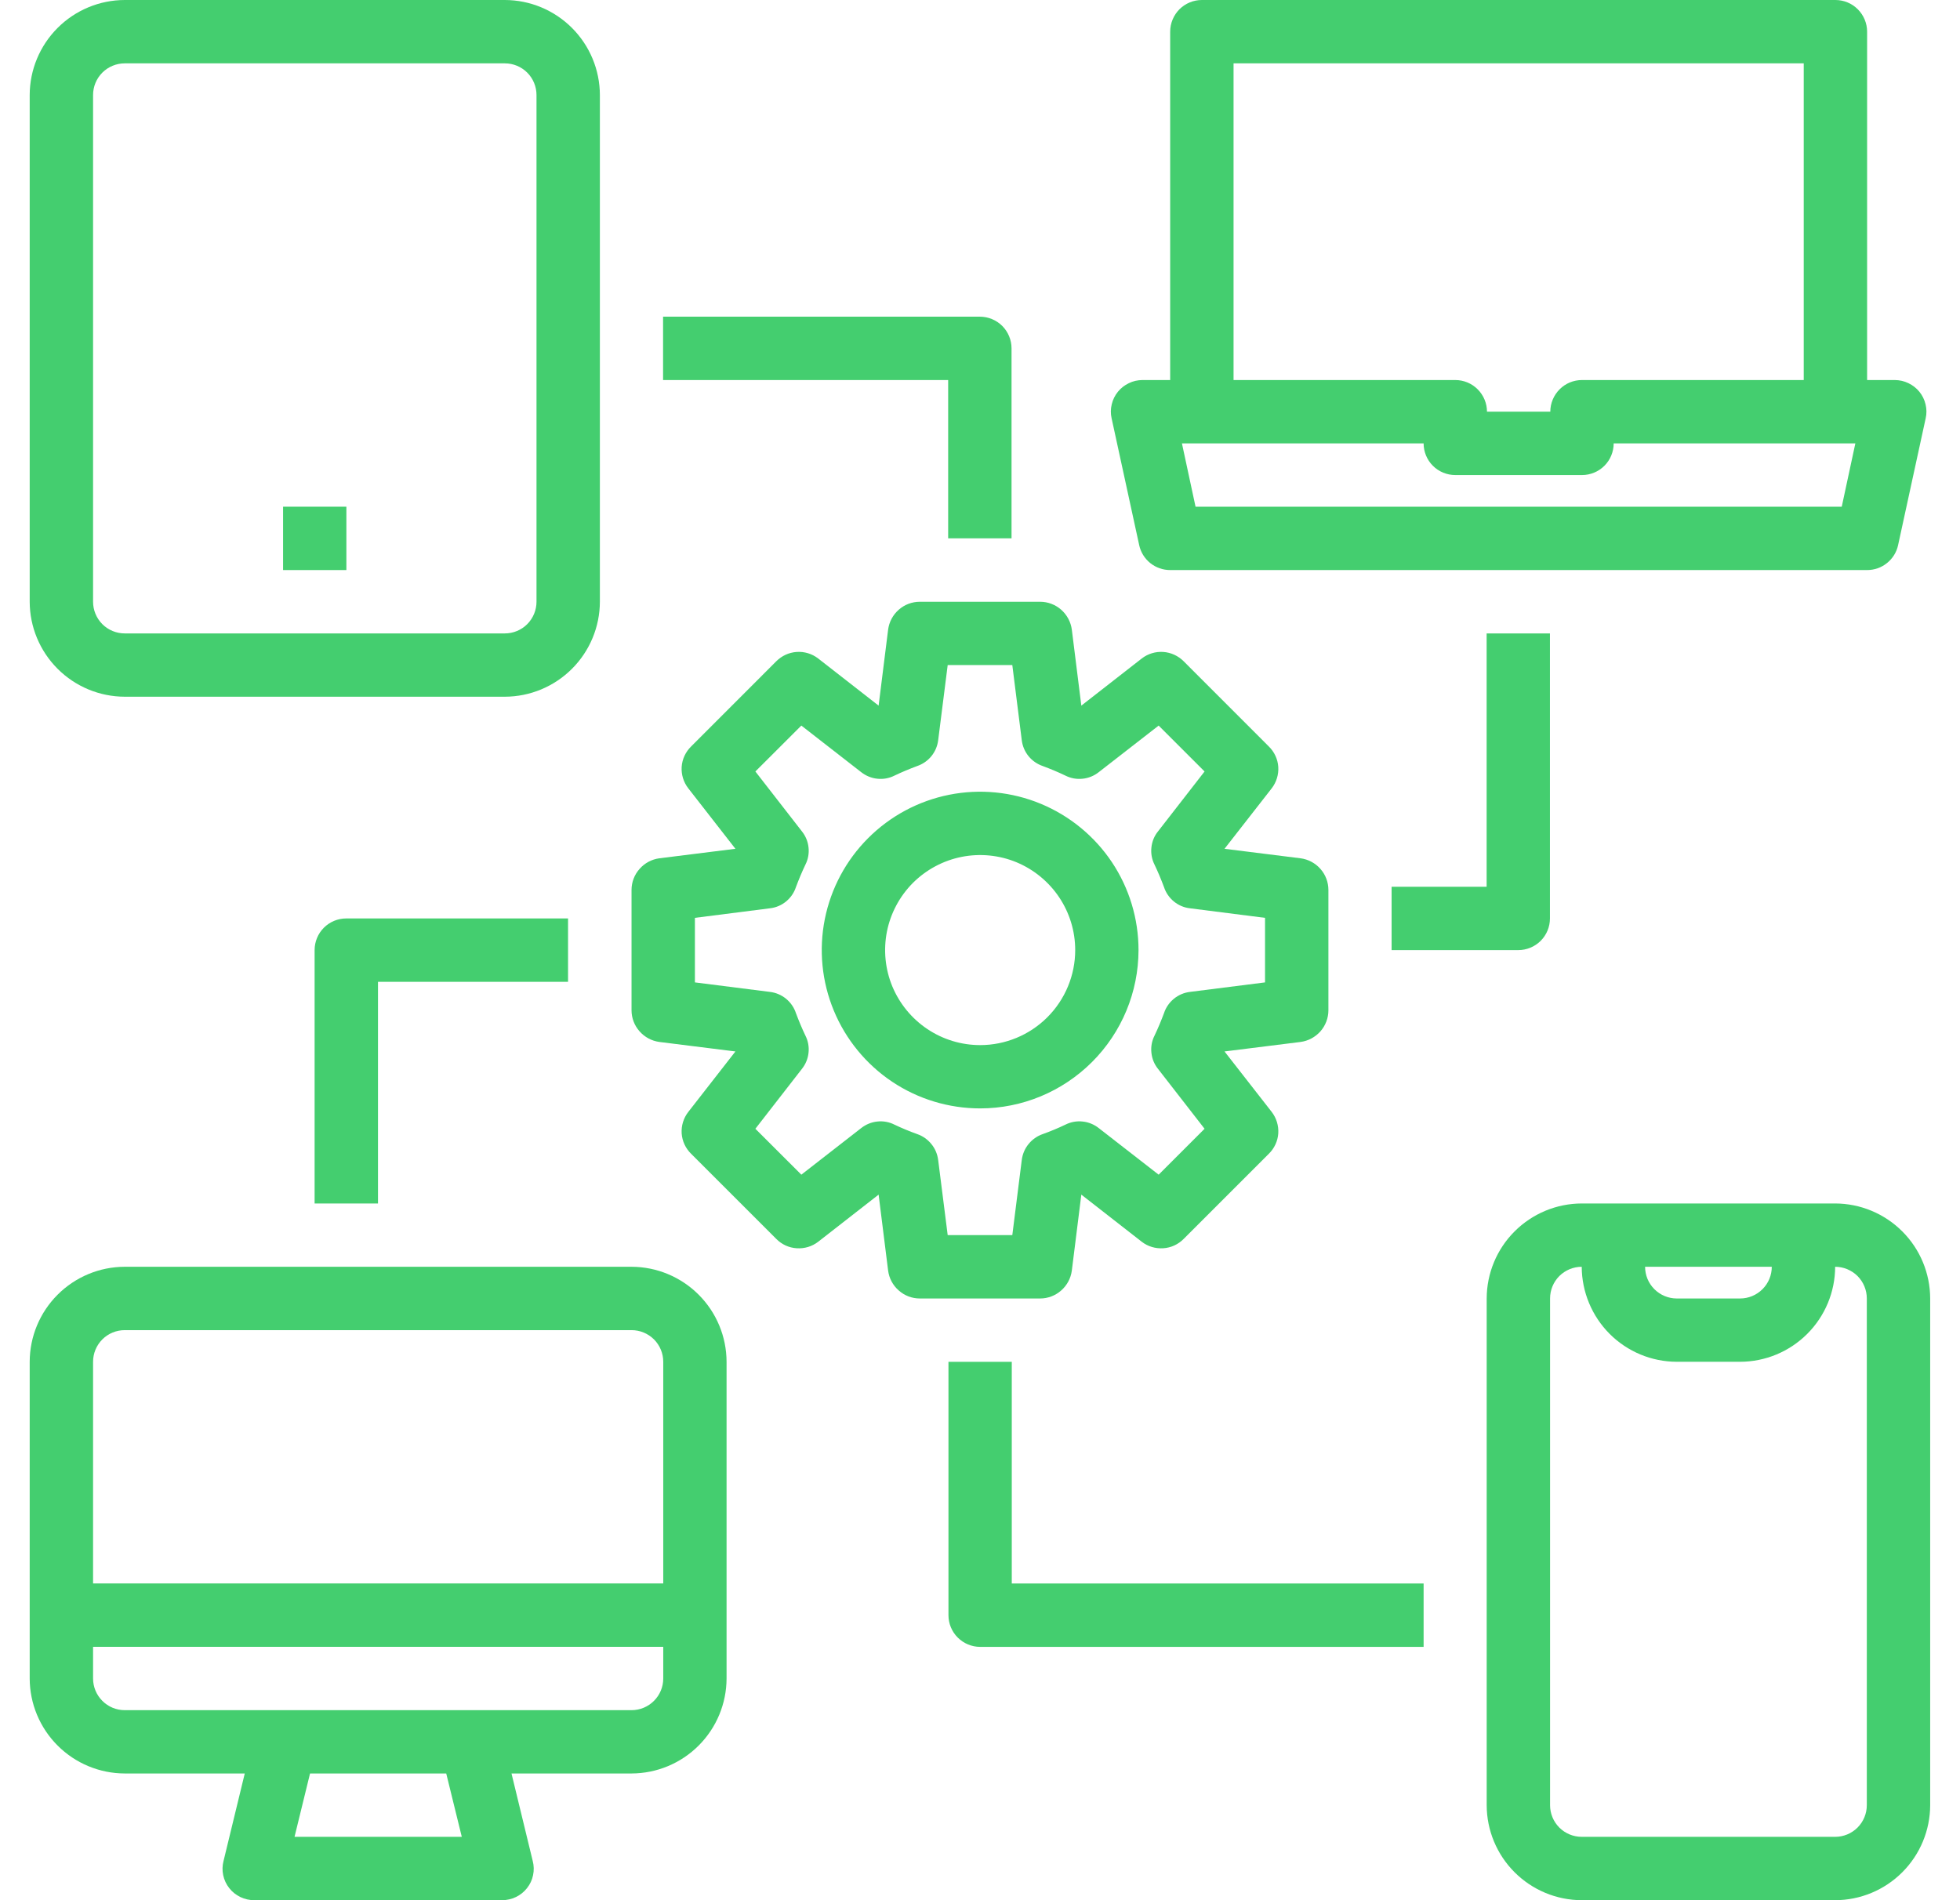
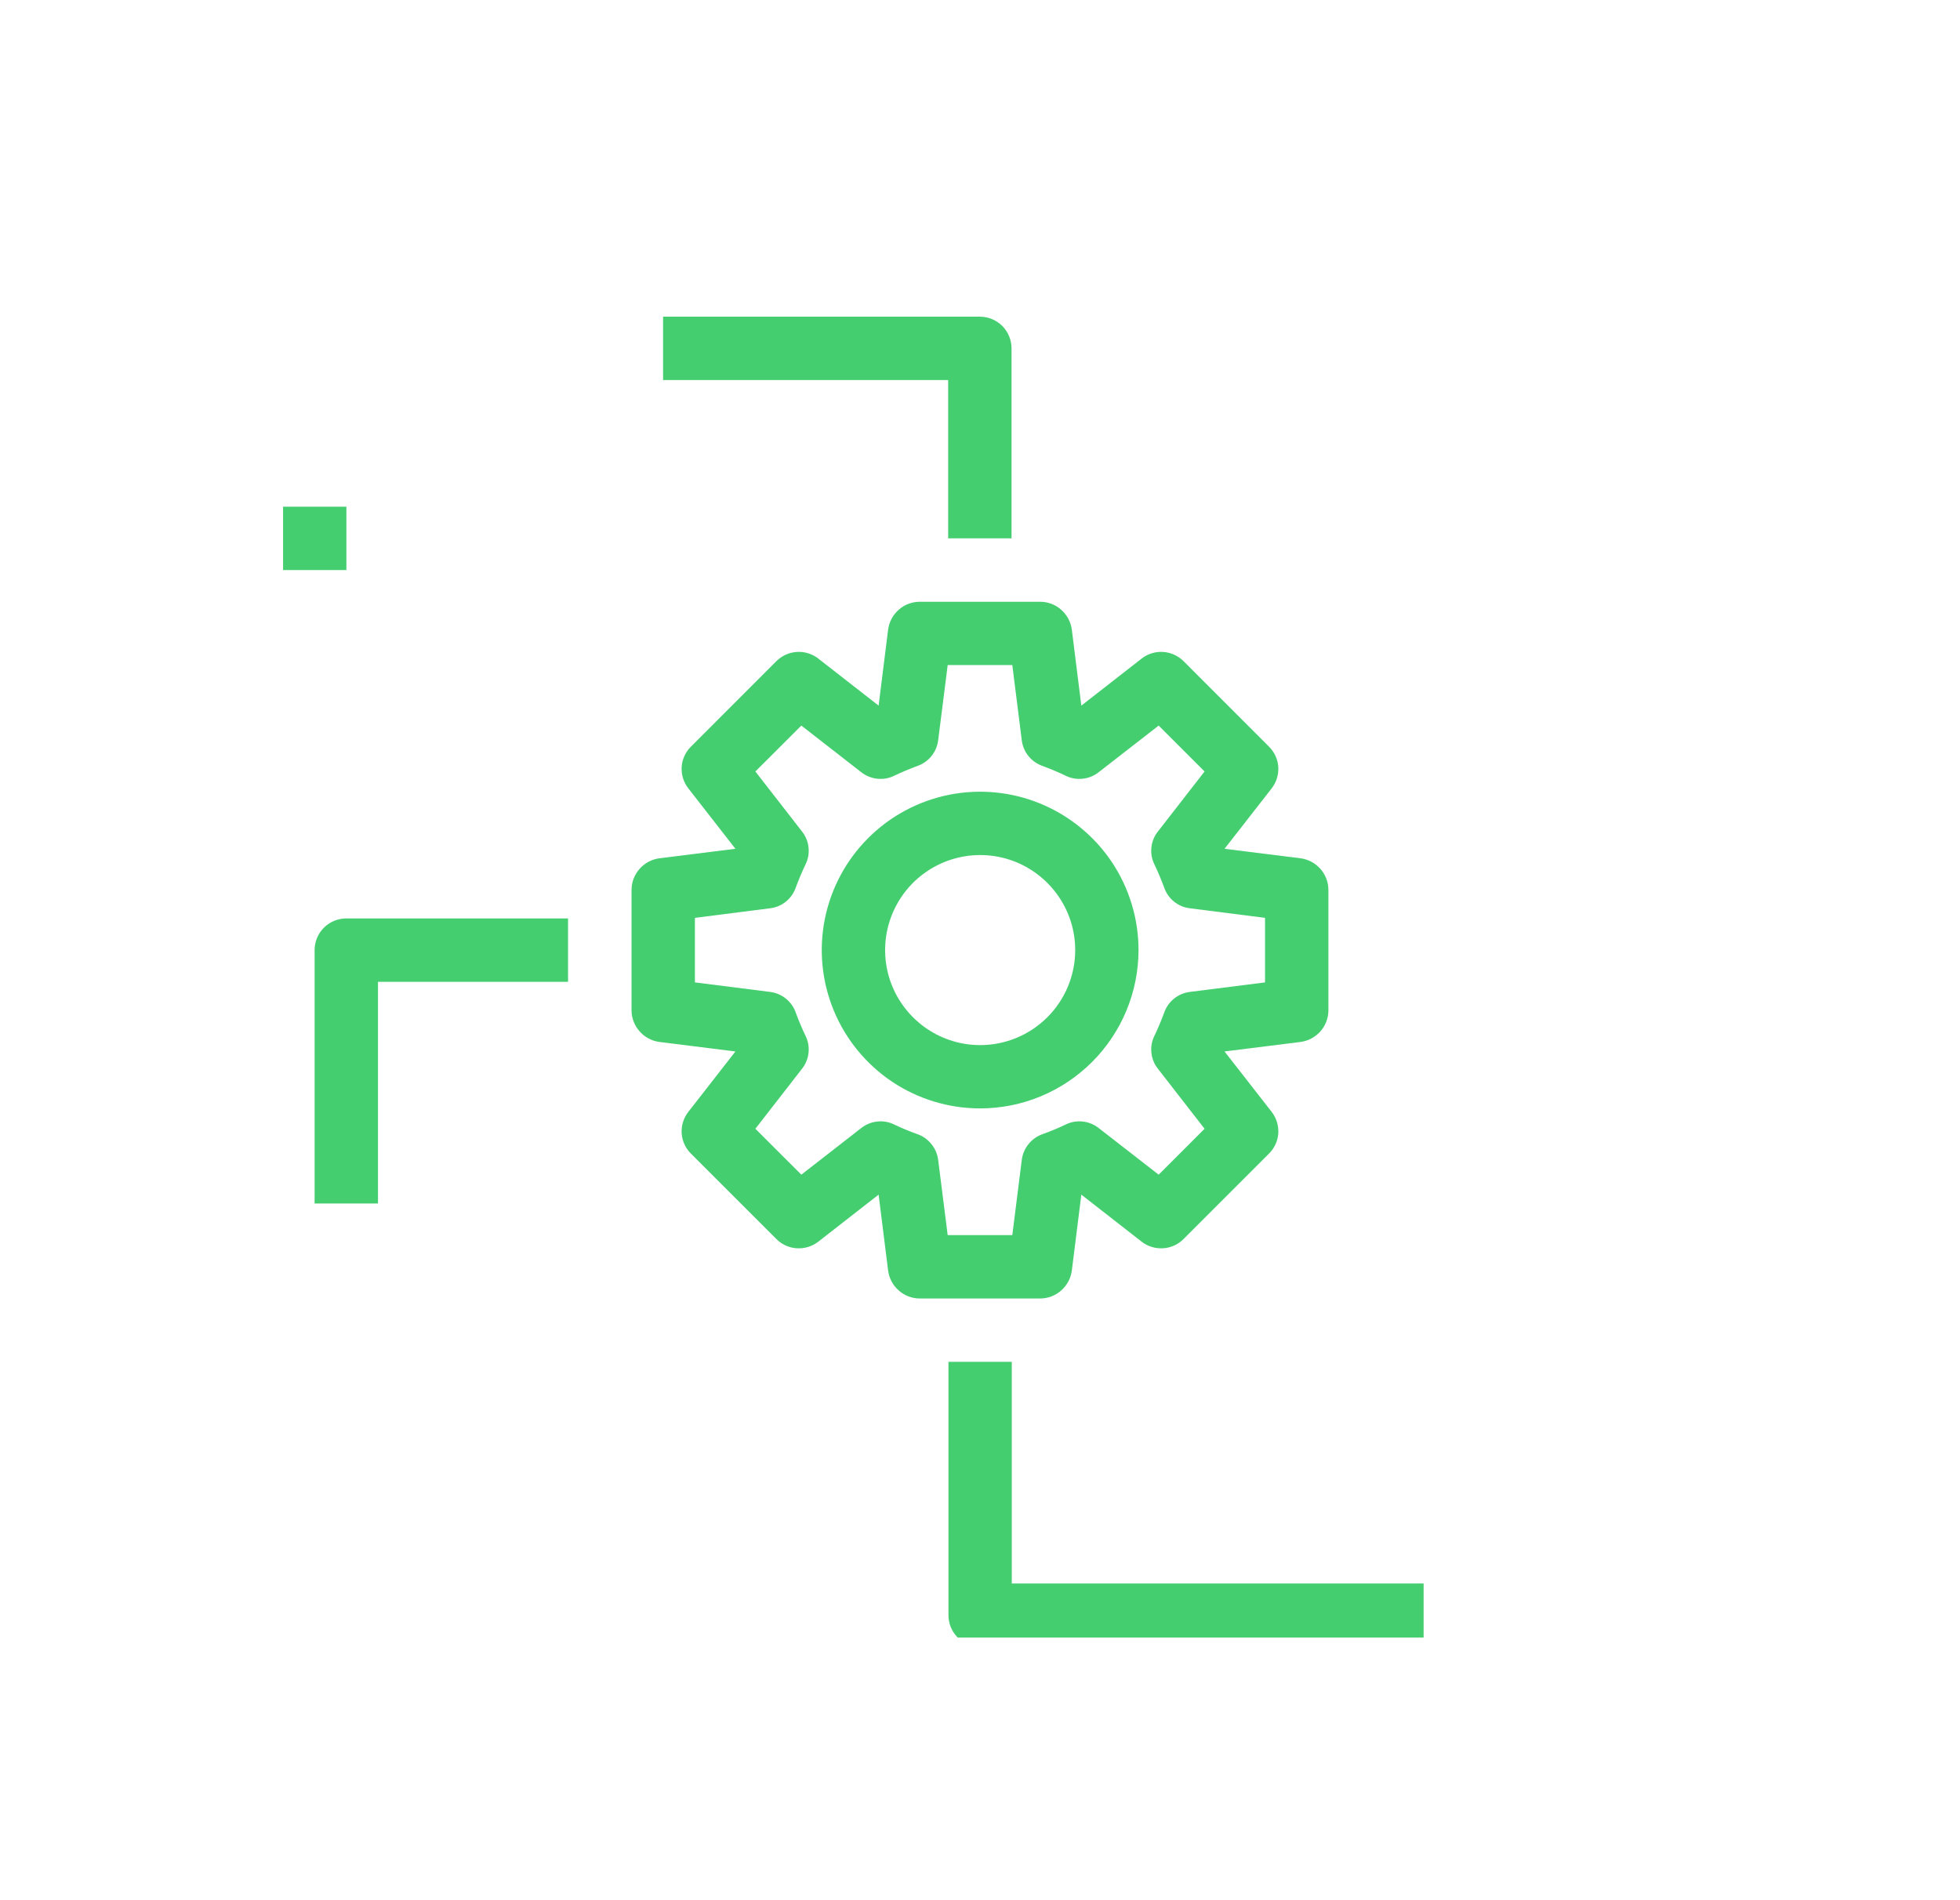
<svg xmlns="http://www.w3.org/2000/svg" width="33" height="32" viewBox="0 0 33 32" fill="none">
-   <path d="M32.316 6.597C32.266 6.536 32.203 6.487 32.132 6.453C32.061 6.418 31.984 6.401 31.905 6.4H31.436V0.533C31.436 0.392 31.379 0.256 31.279 0.156C31.179 0.056 31.044 0 30.902 0H20.236C20.094 0 19.959 0.056 19.858 0.156C19.759 0.256 19.702 0.392 19.702 0.533V6.4H19.233C19.154 6.401 19.076 6.418 19.006 6.453C18.934 6.487 18.872 6.536 18.822 6.597C18.772 6.659 18.736 6.731 18.718 6.809C18.699 6.887 18.698 6.967 18.716 7.045L19.18 9.179C19.205 9.298 19.271 9.405 19.366 9.482C19.462 9.559 19.58 9.6 19.702 9.6H31.436C31.558 9.6 31.676 9.559 31.771 9.482C31.867 9.405 31.933 9.298 31.958 9.179L32.422 7.045C32.44 6.967 32.439 6.887 32.42 6.809C32.402 6.731 32.366 6.659 32.316 6.597ZM20.769 1.067H30.369V6.4H26.636C26.494 6.4 26.358 6.456 26.259 6.556C26.159 6.656 26.102 6.792 26.102 6.933H25.036C25.036 6.792 24.979 6.656 24.879 6.556C24.779 6.456 24.644 6.4 24.502 6.4H20.769V1.067ZM31.009 8.533H20.129L19.9 7.467H23.969C23.969 7.608 24.025 7.744 24.125 7.844C24.225 7.944 24.361 8 24.502 8H26.636C26.777 8 26.913 7.944 27.013 7.844C27.113 7.744 27.169 7.608 27.169 7.467H31.238L31.009 8.533Z" fill="#44CE6F" />
-   <path d="M10.633 21.333H2.1C1.676 21.334 1.27 21.503 0.97 21.803C0.67 22.103 0.501 22.509 0.5 22.933V28.266C0.501 28.69 0.67 29.096 0.97 29.396C1.27 29.696 1.676 29.865 2.1 29.866H4.121L3.764 31.338C3.743 31.417 3.741 31.499 3.758 31.579C3.775 31.659 3.809 31.733 3.86 31.797C3.91 31.861 3.974 31.912 4.047 31.947C4.12 31.982 4.2 32 4.281 32H8.452C8.533 32 8.613 31.982 8.686 31.947C8.759 31.912 8.823 31.861 8.873 31.797C8.924 31.733 8.959 31.659 8.975 31.579C8.992 31.499 8.99 31.417 8.969 31.338L8.612 29.866H10.633C11.057 29.865 11.463 29.696 11.763 29.396C12.063 29.096 12.232 28.69 12.233 28.266V22.933C12.232 22.509 12.063 22.103 11.763 21.803C11.463 21.503 11.057 21.334 10.633 21.333ZM4.959 30.933L5.22 29.866H7.513L7.775 30.933H4.959ZM11.167 28.266C11.167 28.408 11.111 28.543 11.011 28.643C10.91 28.744 10.775 28.8 10.633 28.8H2.1C1.959 28.8 1.823 28.744 1.723 28.643C1.623 28.543 1.567 28.408 1.567 28.266V27.733H11.167V28.266ZM11.167 26.666H1.567V22.933C1.567 22.792 1.623 22.656 1.723 22.556C1.823 22.456 1.959 22.4 2.1 22.4H10.633C10.775 22.4 10.91 22.456 11.011 22.556C11.111 22.656 11.167 22.792 11.167 22.933V26.666Z" fill="#44CE6F" />
-   <path d="M30.898 20.267H26.631C26.207 20.268 25.801 20.437 25.501 20.737C25.201 21.036 25.032 21.443 25.031 21.867V30.4C25.032 30.824 25.201 31.23 25.501 31.53C25.801 31.83 26.207 31.999 26.631 32H30.898C31.322 31.999 31.728 31.83 32.028 31.53C32.328 31.23 32.497 30.824 32.498 30.4V21.867C32.497 21.443 32.328 21.036 32.028 20.737C31.728 20.437 31.322 20.268 30.898 20.267ZM29.831 21.333C29.831 21.475 29.775 21.61 29.675 21.71C29.575 21.81 29.439 21.867 29.298 21.867H28.231C28.09 21.867 27.954 21.81 27.854 21.71C27.754 21.61 27.698 21.475 27.698 21.333H29.831ZM31.431 30.4C31.431 30.541 31.375 30.677 31.275 30.777C31.175 30.877 31.039 30.933 30.898 30.933H26.631C26.49 30.933 26.354 30.877 26.254 30.777C26.154 30.677 26.098 30.541 26.098 30.4V21.867C26.098 21.725 26.154 21.59 26.254 21.489C26.354 21.39 26.49 21.333 26.631 21.333C26.633 21.757 26.802 22.163 27.101 22.463C27.401 22.763 27.807 22.932 28.231 22.933H29.298C29.722 22.932 30.128 22.763 30.428 22.463C30.728 22.163 30.897 21.757 30.898 21.333C31.039 21.333 31.175 21.39 31.275 21.489C31.375 21.59 31.431 21.725 31.431 21.867V30.4Z" fill="#44CE6F" />
-   <path d="M8.5 0H2.1C1.676 0.001 1.27 0.17 0.97 0.47C0.67 0.77 0.501 1.176 0.5 1.6V10.133C0.501 10.557 0.67 10.963 0.97 11.263C1.27 11.563 1.676 11.732 2.1 11.733H8.5C8.924 11.732 9.33 11.563 9.63 11.263C9.93 10.963 10.099 10.557 10.1 10.133V1.6C10.099 1.176 9.93 0.77 9.63 0.47C9.33 0.17 8.924 0.001 8.5 0ZM9.033 10.133C9.033 10.275 8.977 10.41 8.877 10.511C8.777 10.611 8.641 10.667 8.5 10.667H2.1C1.959 10.667 1.823 10.611 1.723 10.511C1.623 10.41 1.567 10.275 1.567 10.133V1.6C1.567 1.459 1.623 1.323 1.723 1.223C1.823 1.123 1.959 1.067 2.1 1.067H8.5C8.641 1.067 8.777 1.123 8.877 1.223C8.977 1.323 9.033 1.459 9.033 1.6V10.133Z" fill="#44CE6F" />
  <path d="M5.832 8.533H4.766V9.6H5.832V8.533Z" fill="#44CE6F" />
  <path d="M21.897 14.454L20.617 14.294L21.412 13.275C21.491 13.172 21.53 13.044 21.522 12.914C21.513 12.784 21.456 12.662 21.363 12.571L19.929 11.136C19.837 11.044 19.715 10.988 19.586 10.979C19.456 10.97 19.328 11.009 19.225 11.088L18.206 11.883L18.046 10.603C18.029 10.474 17.965 10.355 17.867 10.268C17.769 10.182 17.643 10.134 17.513 10.134H15.486C15.355 10.134 15.229 10.182 15.132 10.268C15.033 10.355 14.97 10.474 14.953 10.603L14.793 11.883L13.774 11.088C13.671 11.009 13.543 10.97 13.413 10.979C13.283 10.988 13.162 11.044 13.07 11.136L11.636 12.571C11.543 12.662 11.486 12.784 11.477 12.914C11.469 13.044 11.508 13.172 11.588 13.275L12.382 14.294L11.102 14.454C10.973 14.471 10.854 14.534 10.768 14.633C10.681 14.73 10.633 14.857 10.633 14.987V17.014C10.633 17.144 10.681 17.27 10.768 17.368C10.854 17.466 10.973 17.53 11.102 17.547L12.382 17.707L11.588 18.726C11.508 18.829 11.469 18.957 11.477 19.087C11.486 19.217 11.543 19.339 11.636 19.43L13.07 20.864C13.162 20.957 13.283 21.013 13.413 21.021C13.543 21.03 13.671 20.992 13.774 20.913L14.793 20.118L14.953 21.398C14.97 21.527 15.033 21.646 15.132 21.732C15.229 21.819 15.355 21.867 15.486 21.867H17.513C17.643 21.867 17.769 21.819 17.867 21.732C17.965 21.646 18.029 21.527 18.046 21.398L18.206 20.118L19.225 20.913C19.328 20.992 19.456 21.03 19.586 21.021C19.715 21.013 19.837 20.957 19.929 20.864L21.363 19.43C21.456 19.339 21.513 19.217 21.522 19.087C21.53 18.957 21.491 18.829 21.412 18.726L20.617 17.707L21.897 17.547C22.026 17.53 22.145 17.466 22.232 17.368C22.318 17.27 22.366 17.144 22.366 17.014V14.987C22.366 14.857 22.318 14.73 22.232 14.633C22.145 14.534 22.026 14.471 21.897 14.454ZM21.299 16.544L20.035 16.704C19.936 16.716 19.842 16.756 19.765 16.819C19.687 16.883 19.629 16.967 19.598 17.062C19.55 17.19 19.497 17.318 19.438 17.441C19.393 17.53 19.375 17.63 19.386 17.729C19.396 17.828 19.434 17.922 19.497 18L20.281 19.009L19.508 19.782L18.5 18.998C18.422 18.936 18.327 18.897 18.228 18.887C18.129 18.876 18.029 18.894 17.939 18.939C17.814 18.999 17.686 19.052 17.555 19.099C17.462 19.131 17.379 19.19 17.317 19.267C17.254 19.344 17.215 19.438 17.203 19.537L17.044 20.8H15.956L15.796 19.537C15.784 19.438 15.745 19.344 15.682 19.267C15.62 19.19 15.537 19.131 15.444 19.099C15.313 19.052 15.185 18.999 15.059 18.939C14.97 18.894 14.87 18.876 14.771 18.887C14.672 18.897 14.578 18.936 14.499 18.998L13.492 19.782L12.718 19.009L13.502 18C13.564 17.922 13.603 17.828 13.613 17.729C13.624 17.63 13.606 17.53 13.561 17.441C13.502 17.318 13.449 17.19 13.401 17.062C13.37 16.967 13.312 16.883 13.234 16.819C13.157 16.756 13.063 16.716 12.963 16.704L11.7 16.544V15.457L12.963 15.296C13.063 15.285 13.157 15.245 13.234 15.182C13.312 15.118 13.37 15.034 13.401 14.939C13.449 14.811 13.502 14.683 13.561 14.56C13.606 14.471 13.624 14.371 13.613 14.272C13.603 14.173 13.564 14.078 13.502 14.001L12.718 12.992L13.492 12.219L14.499 13.003C14.578 13.065 14.672 13.104 14.771 13.114C14.87 13.125 14.97 13.107 15.059 13.062C15.182 13.003 15.31 12.95 15.438 12.902C15.533 12.87 15.617 12.813 15.681 12.735C15.744 12.658 15.784 12.564 15.796 12.464L15.956 11.2H17.044L17.203 12.464C17.215 12.564 17.255 12.658 17.318 12.735C17.382 12.813 17.466 12.87 17.561 12.902C17.689 12.95 17.817 13.003 17.939 13.062C18.029 13.107 18.129 13.125 18.228 13.114C18.327 13.104 18.422 13.065 18.5 13.003L19.508 12.219L20.281 12.992L19.497 14.001C19.434 14.078 19.396 14.173 19.386 14.272C19.375 14.371 19.393 14.471 19.438 14.56C19.497 14.683 19.55 14.811 19.598 14.939C19.629 15.034 19.687 15.118 19.765 15.182C19.842 15.245 19.936 15.285 20.035 15.296L21.299 15.457V16.544Z" fill="#44CE6F" />
  <path d="M19.169 16C19.169 15.472 19.013 14.957 18.72 14.518C18.427 14.08 18.01 13.738 17.523 13.536C17.036 13.334 16.5 13.281 15.982 13.384C15.465 13.487 14.99 13.741 14.617 14.114C14.244 14.487 13.99 14.962 13.887 15.479C13.784 15.997 13.837 16.533 14.039 17.02C14.241 17.507 14.583 17.924 15.021 18.217C15.46 18.51 15.975 18.666 16.503 18.666C17.21 18.666 17.887 18.384 18.387 17.884C18.887 17.384 19.168 16.707 19.169 16ZM16.503 17.6C16.186 17.6 15.877 17.506 15.614 17.33C15.351 17.154 15.146 16.904 15.024 16.612C14.903 16.32 14.872 15.998 14.933 15.688C14.995 15.377 15.148 15.092 15.371 14.868C15.595 14.645 15.88 14.492 16.191 14.43C16.501 14.369 16.823 14.4 17.115 14.521C17.407 14.643 17.657 14.848 17.833 15.111C18.009 15.374 18.103 15.683 18.103 16C18.103 16.424 17.934 16.831 17.634 17.131C17.334 17.431 16.927 17.6 16.503 17.6Z" fill="#44CE6F" />
-   <path d="M23.43 14.934V16H25.563C25.704 16 25.84 15.944 25.94 15.844C26.04 15.744 26.096 15.608 26.096 15.467V10.667H25.03V14.934H23.43Z" fill="#44CE6F" />
  <path d="M5.297 16V20.267H6.364V16.534H9.564V15.467H5.83C5.689 15.467 5.553 15.523 5.453 15.623C5.353 15.723 5.297 15.859 5.297 16Z" fill="#44CE6F" />
  <path d="M15.964 9.066H17.031V5.866C17.031 5.725 16.974 5.589 16.875 5.489C16.774 5.389 16.639 5.333 16.497 5.333H11.164V6.4H15.964V9.066Z" fill="#44CE6F" />
-   <path d="M17.035 22.934H15.969V27.2C15.969 27.342 16.025 27.477 16.125 27.577C16.225 27.677 16.361 27.734 16.502 27.734H23.969V26.667H17.035V22.934Z" fill="#44CE6F" />
+   <path d="M17.035 22.934H15.969V27.2C15.969 27.342 16.025 27.477 16.125 27.577H23.969V26.667H17.035V22.934Z" fill="#44CE6F" />
</svg>